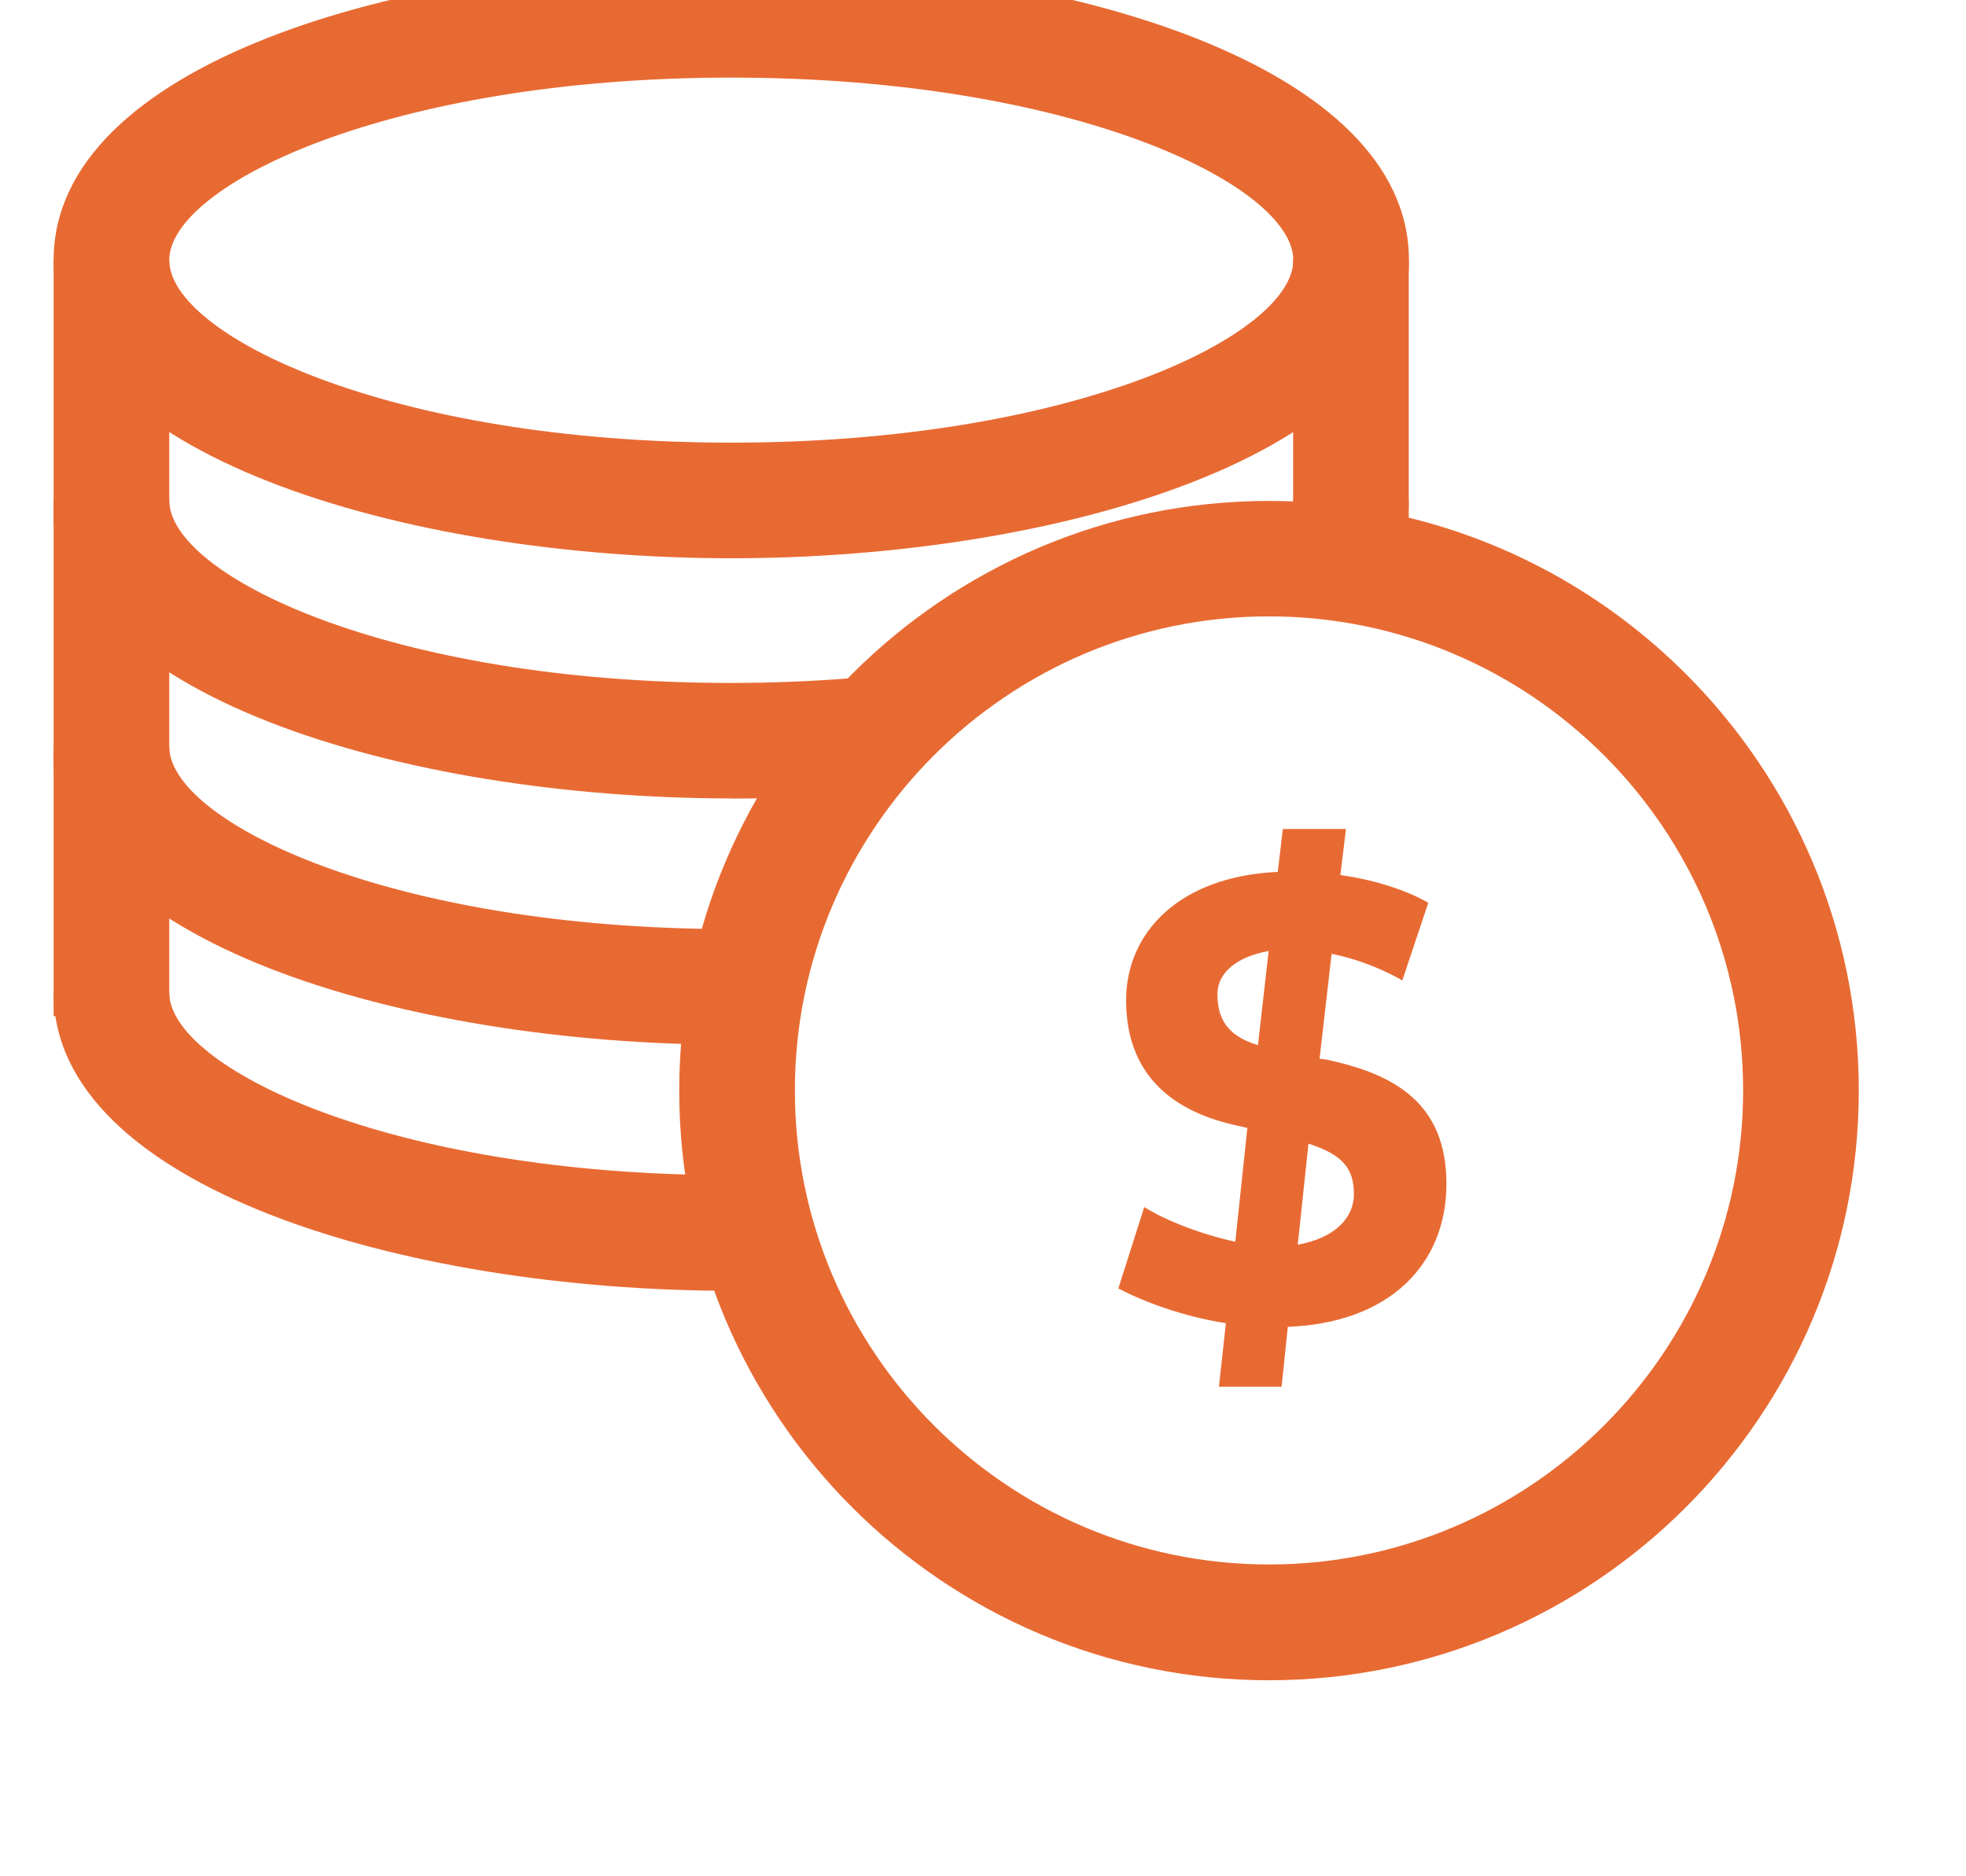
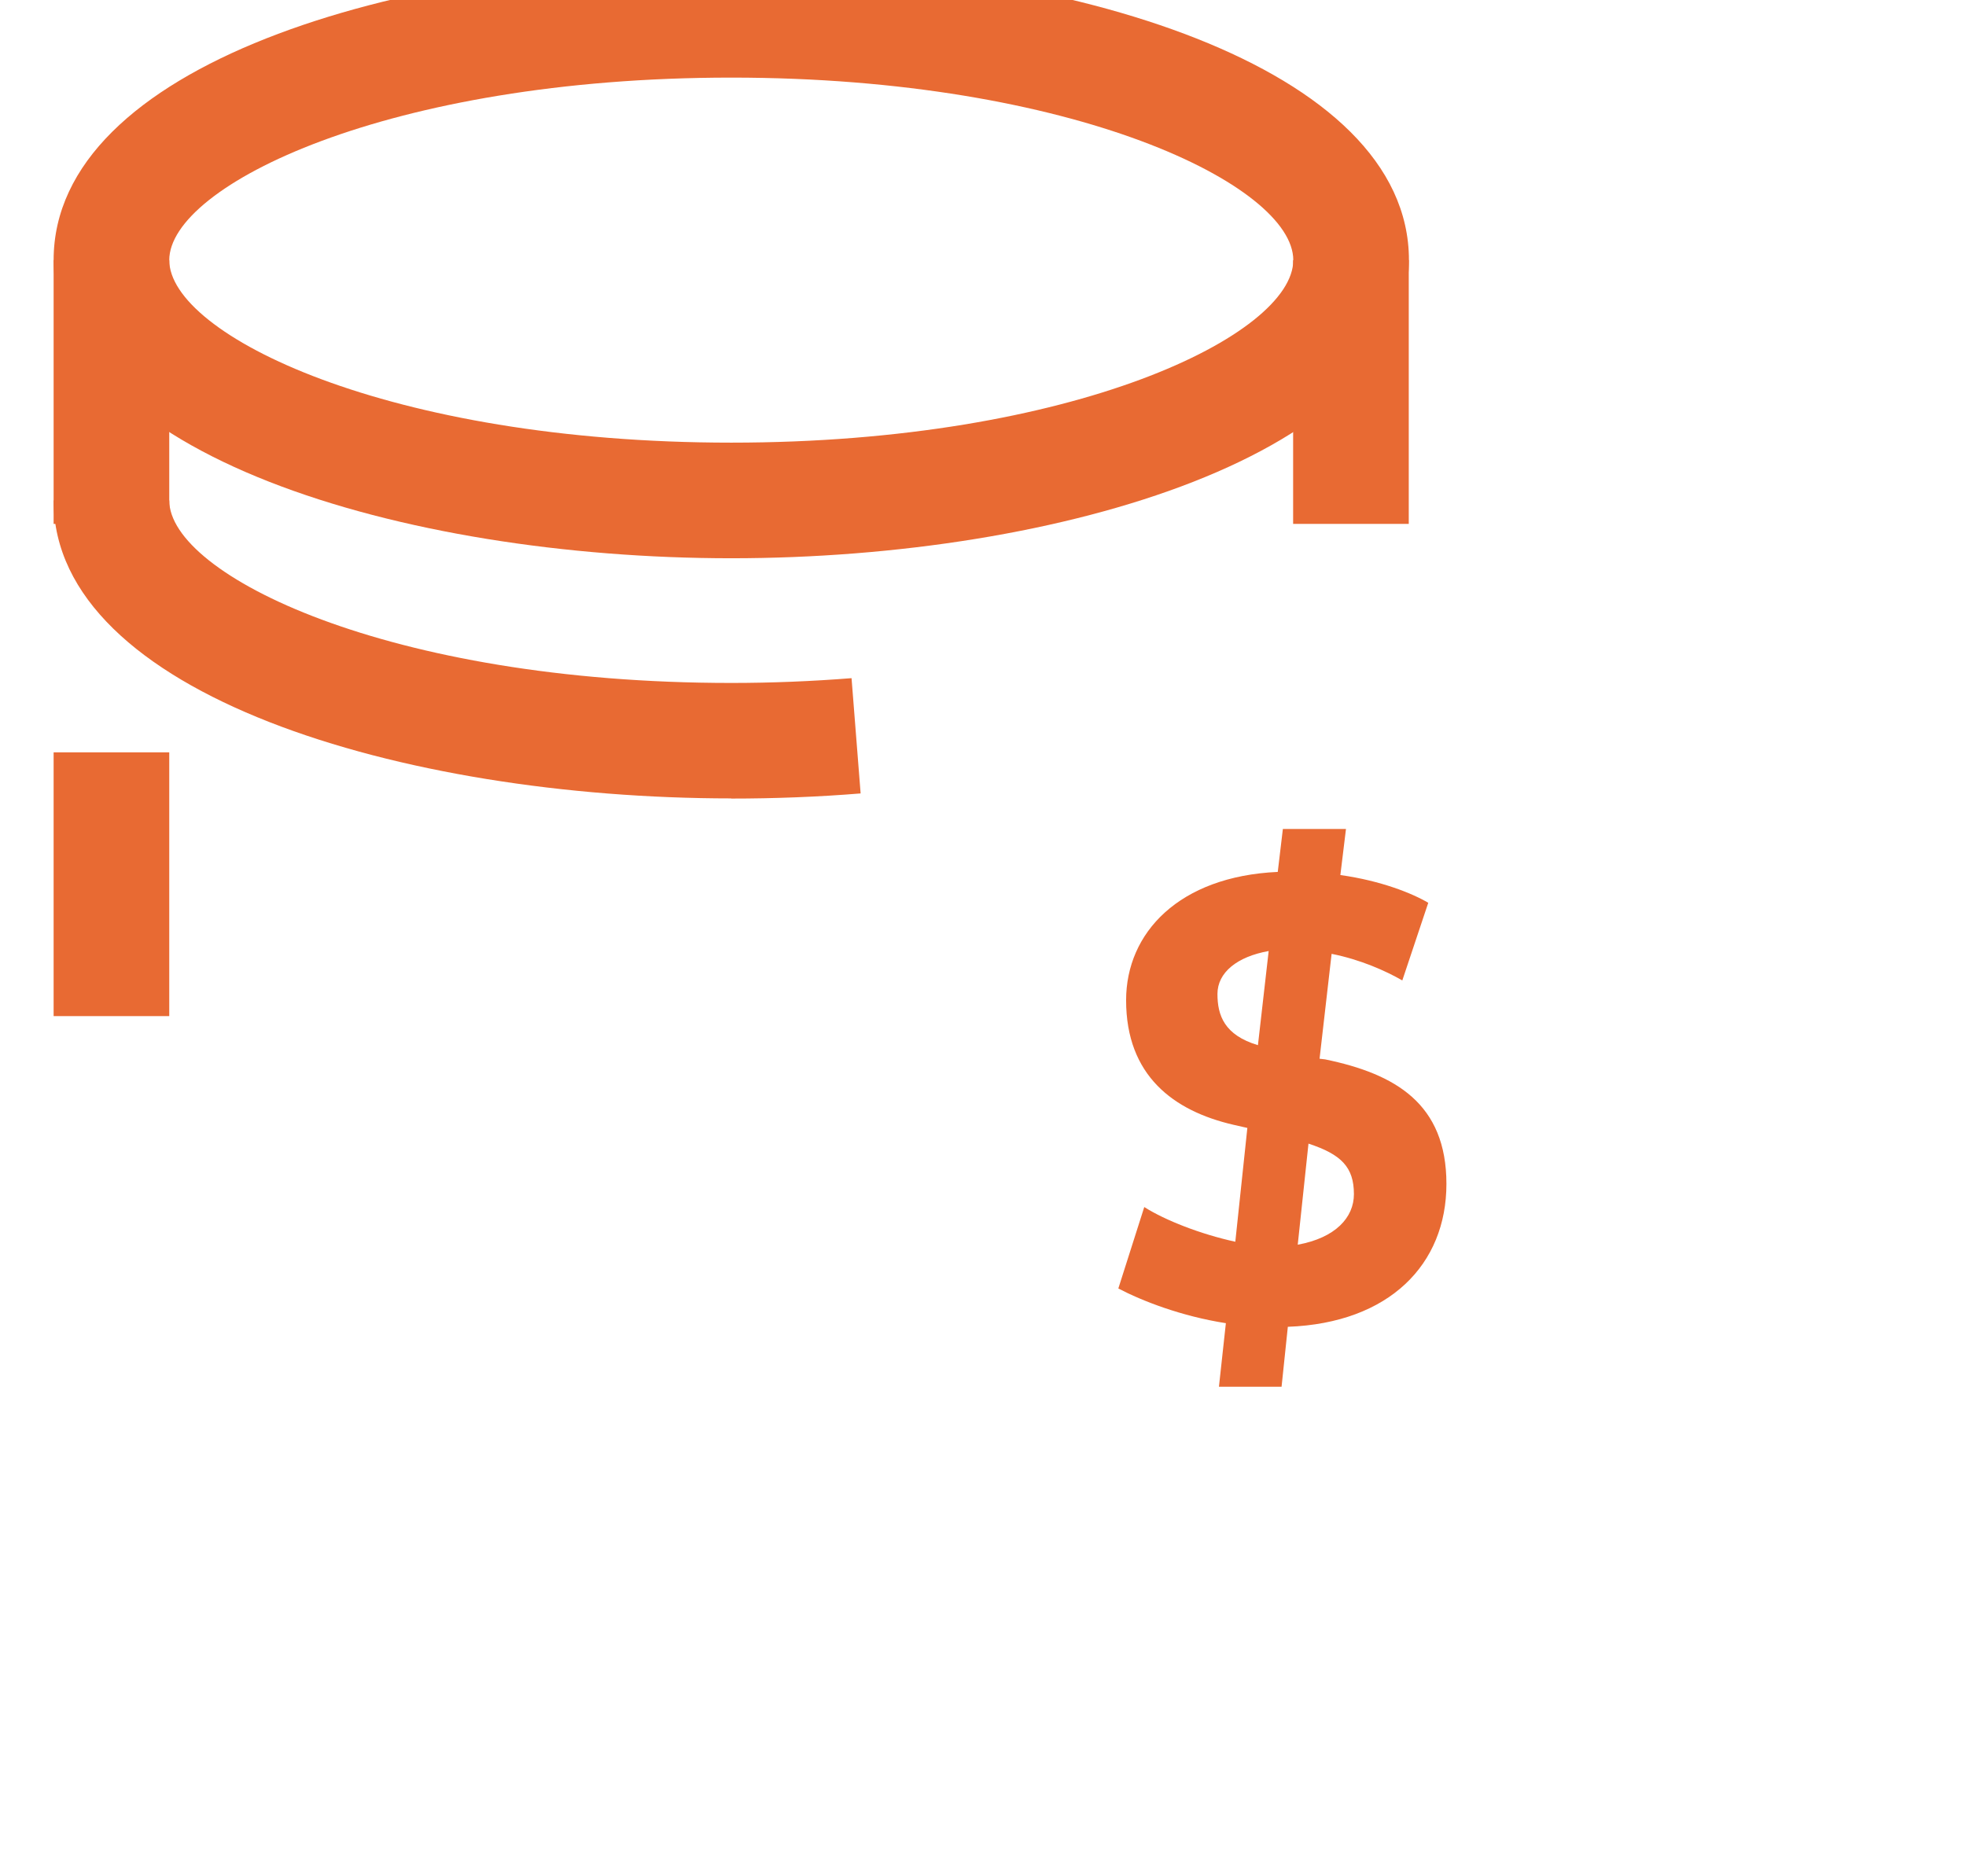
<svg xmlns="http://www.w3.org/2000/svg" width="110" height="105" viewBox="0 0 110 105" fill="none">
  <g clip-path="url(#clip0_2763_53)">
    <path d="M40.916 31.241C22.531 31.241 3 25.39 3 14.557C3 3.724 22.069 -2.127 40.916 -2.127C59.763 -2.127 78.832 3.724 78.832 14.557C78.832 25.39 59.3 31.241 40.916 31.241ZM40.916 4.343C21.718 4.343 9.47 10.388 9.47 14.557C9.47 18.726 21.718 24.771 40.916 24.771C60.114 24.771 72.361 18.726 72.361 14.557C72.361 10.388 60.114 4.343 40.916 4.343Z" fill="#E86A33" />
-     <path d="M78.575 30.048L72.289 28.513C72.335 28.338 72.354 28.171 72.354 28.005H78.824C78.824 28.689 78.741 29.382 78.575 30.048Z" fill="#E86A33" />
    <path d="M40.916 44.68C22.531 44.68 3 38.838 3 28.005H9.47C9.47 32.164 21.718 38.219 40.916 38.219C43.18 38.219 45.445 38.126 47.645 37.951L48.153 44.402C45.778 44.596 43.337 44.689 40.907 44.689L40.916 44.68Z" fill="#E86A33" />
    <path d="M78.822 14.557H72.352V29.318H78.822V14.557Z" fill="#E86A33" />
    <path d="M9.47 14.557H3V29.318H9.47V14.557Z" fill="#E86A33" />
-     <path d="M40.916 58.462C22.531 58.462 3 52.611 3 41.778H9.47C9.47 45.938 21.718 51.992 40.916 51.992C41.415 51.992 41.914 51.992 42.413 51.983L42.524 58.453C41.988 58.453 41.452 58.462 40.916 58.462Z" fill="#E86A33" />
-     <path d="M9.47 28.329H3V43.09H9.47V28.329Z" fill="#E86A33" />
-     <path d="M40.916 72.234C22.54 72.234 3 66.383 3 55.55H9.47C9.47 59.709 21.718 65.764 40.916 65.764C41.886 65.764 42.838 65.745 43.781 65.717L43.984 72.188C42.968 72.225 41.942 72.234 40.907 72.234H40.916Z" fill="#E86A33" />
    <path d="M9.47 42.102H3V56.863H9.47V42.102Z" fill="#E86A33" />
-     <path d="M71.002 94.03C52.802 94.03 38.004 79.222 38.004 61.032C38.004 42.841 52.812 28.033 71.002 28.033C89.193 28.033 104.001 42.841 104.001 61.032C104.001 79.222 89.193 94.03 71.002 94.03ZM71.002 34.494C56.37 34.494 44.474 46.4 44.474 61.022C44.474 75.645 56.38 87.55 71.002 87.55C85.625 87.55 97.53 75.645 97.53 61.022C97.53 46.4 85.634 34.494 71.002 34.494Z" fill="#E86A33" />
    <path d="M68.58 74.046C66.103 73.658 63.913 72.808 62.572 72.105L64.023 67.548C65.188 68.288 67.166 69.064 69.117 69.49L69.791 63.121L69.015 62.945C65.659 62.169 63.007 60.191 63.007 55.976C63.007 52.195 65.974 49.043 71.492 48.794L71.778 46.391H75.309L74.995 48.969C77.26 49.284 79.025 49.995 79.913 50.522L78.461 54.867C77.546 54.34 76.132 53.702 74.505 53.379L73.831 59.248L74.145 59.285C78.073 60.098 80.929 61.762 80.929 66.254C80.929 70.746 77.75 74.037 72.056 74.25L71.705 77.605H68.201L68.59 74.037L68.58 74.046ZM70.383 58.49L70.984 53.221C69.218 53.536 68.118 54.423 68.118 55.625C68.118 56.826 68.506 57.926 70.383 58.49ZM73.211 63.999L72.61 69.656C74.727 69.268 75.753 68.131 75.753 66.827C75.753 65.311 75.041 64.6 73.211 63.999Z" fill="#E86A33" />
  </g>
  <defs>
    <clipPath id="clip0_2763_53">
      <rect width="109.27" height="104.03" fill="white" />
    </clipPath>
  </defs>
</svg>